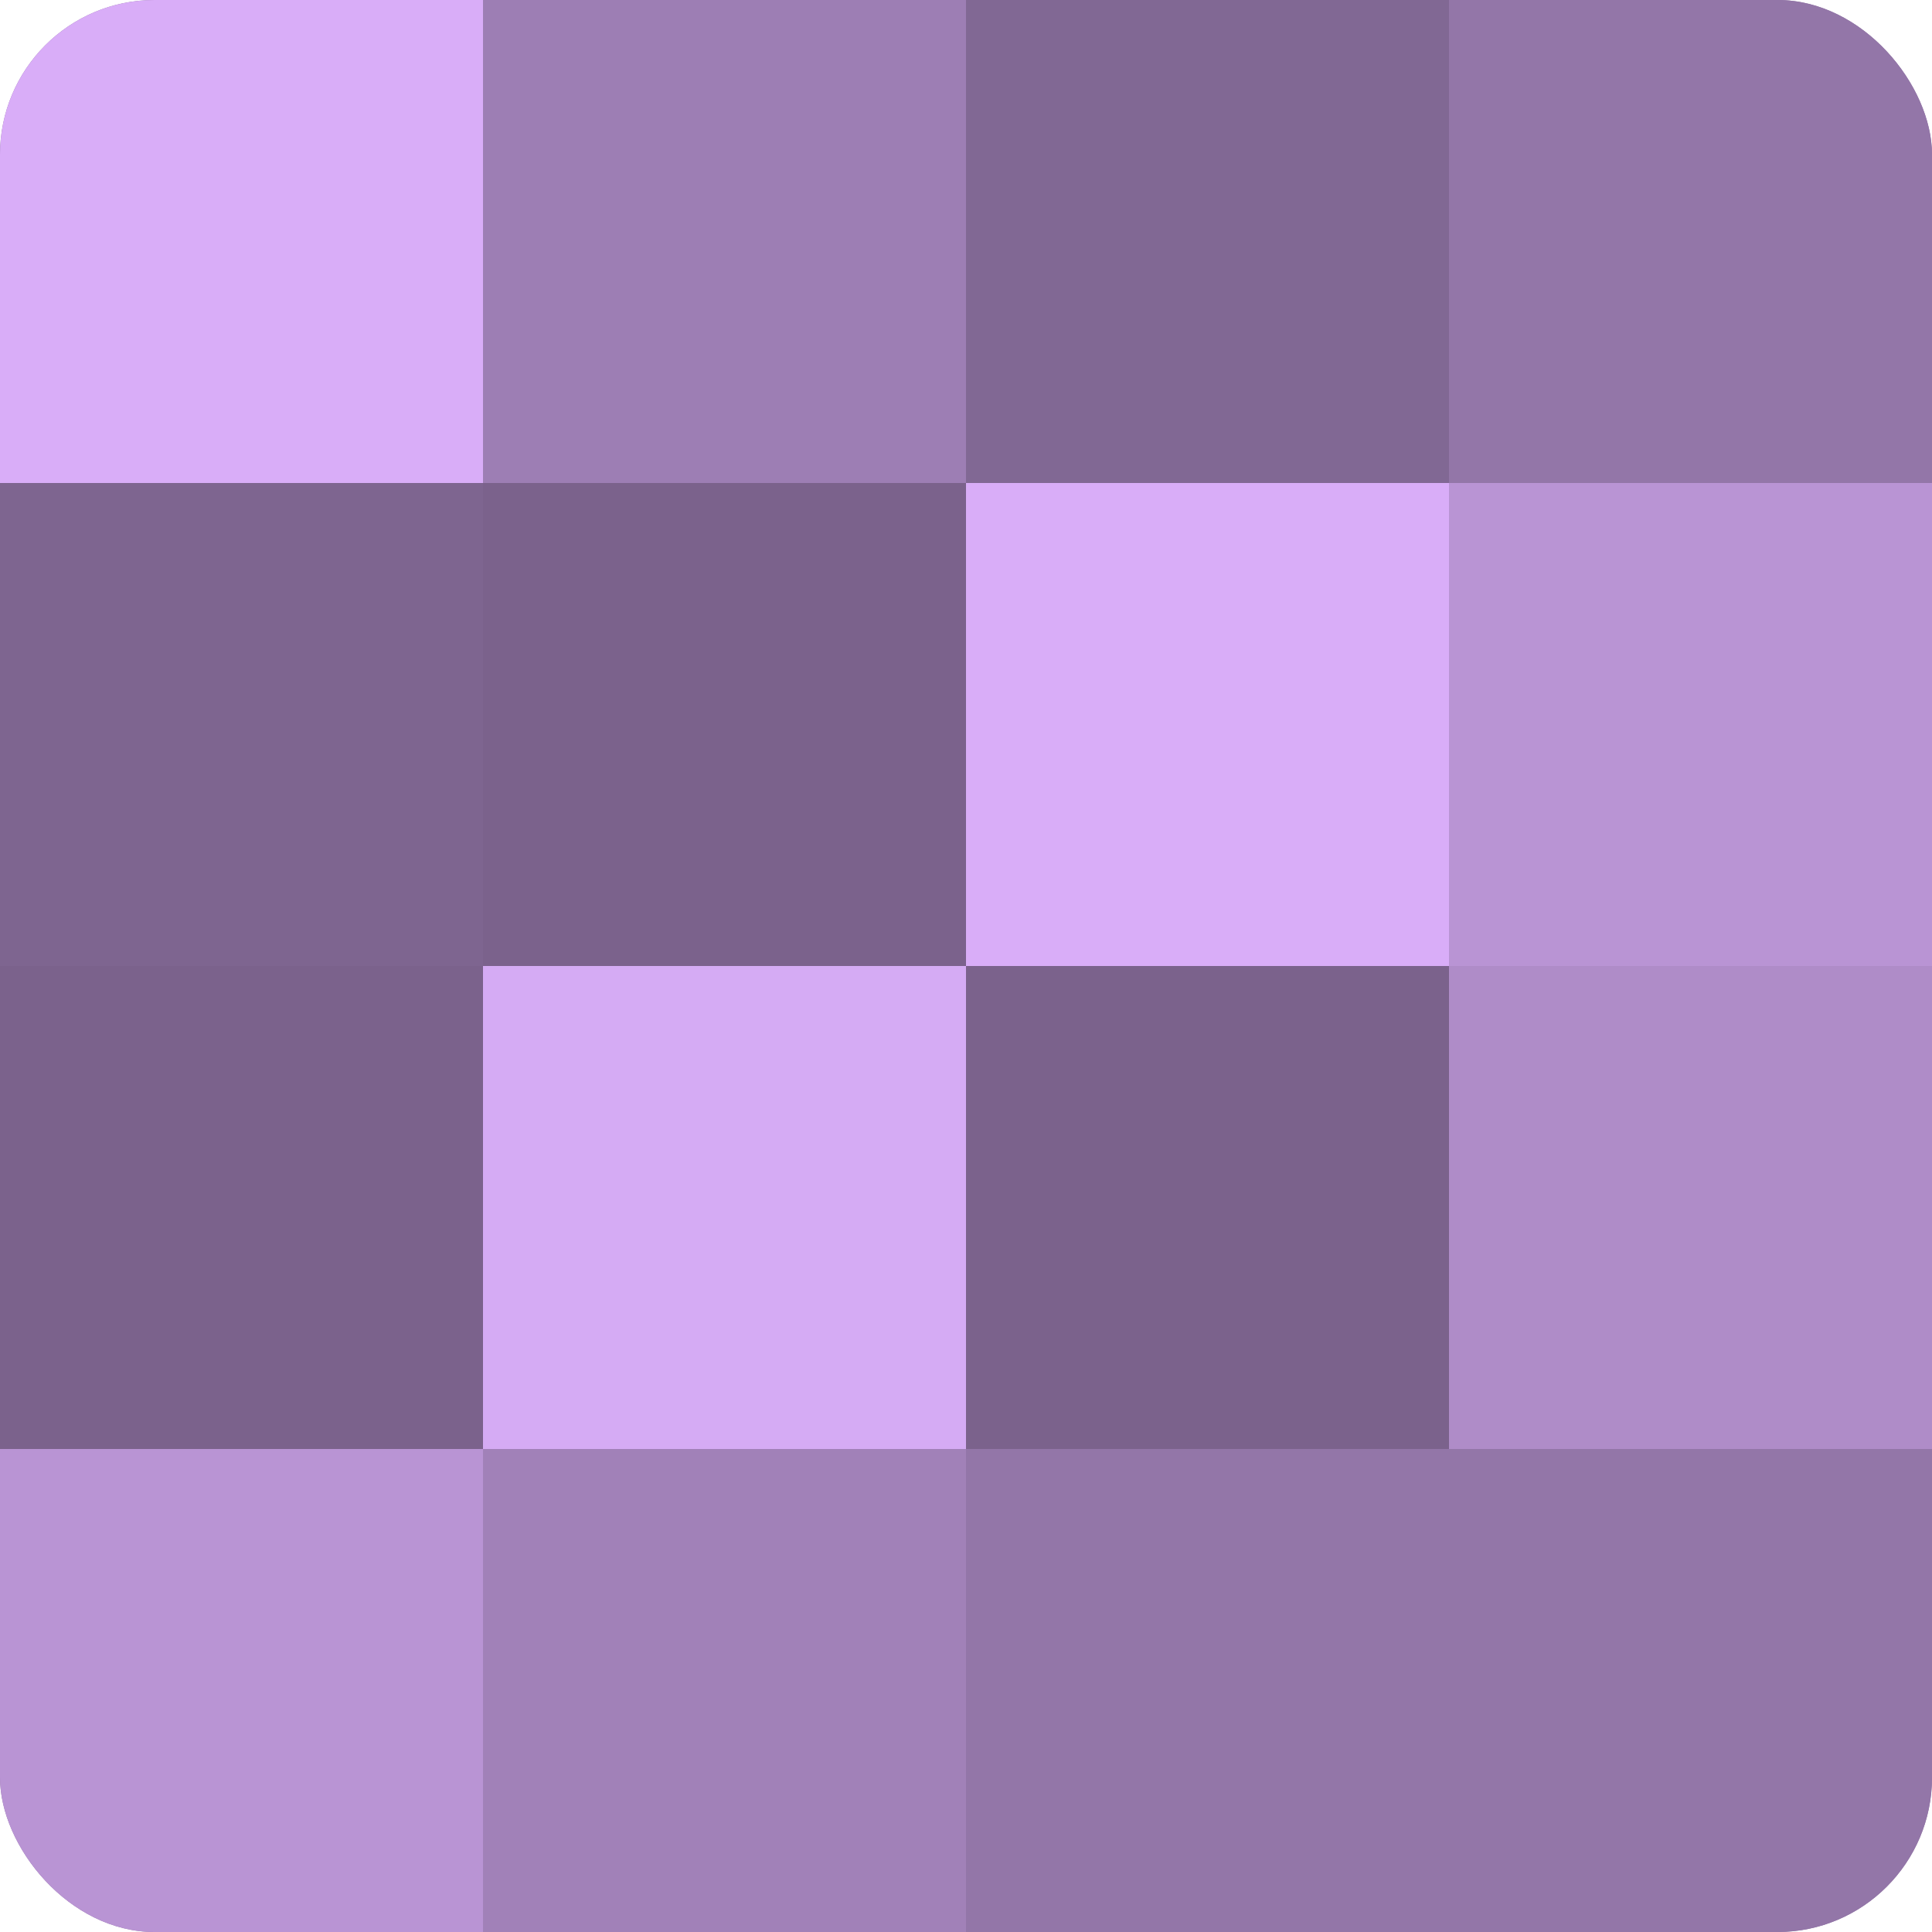
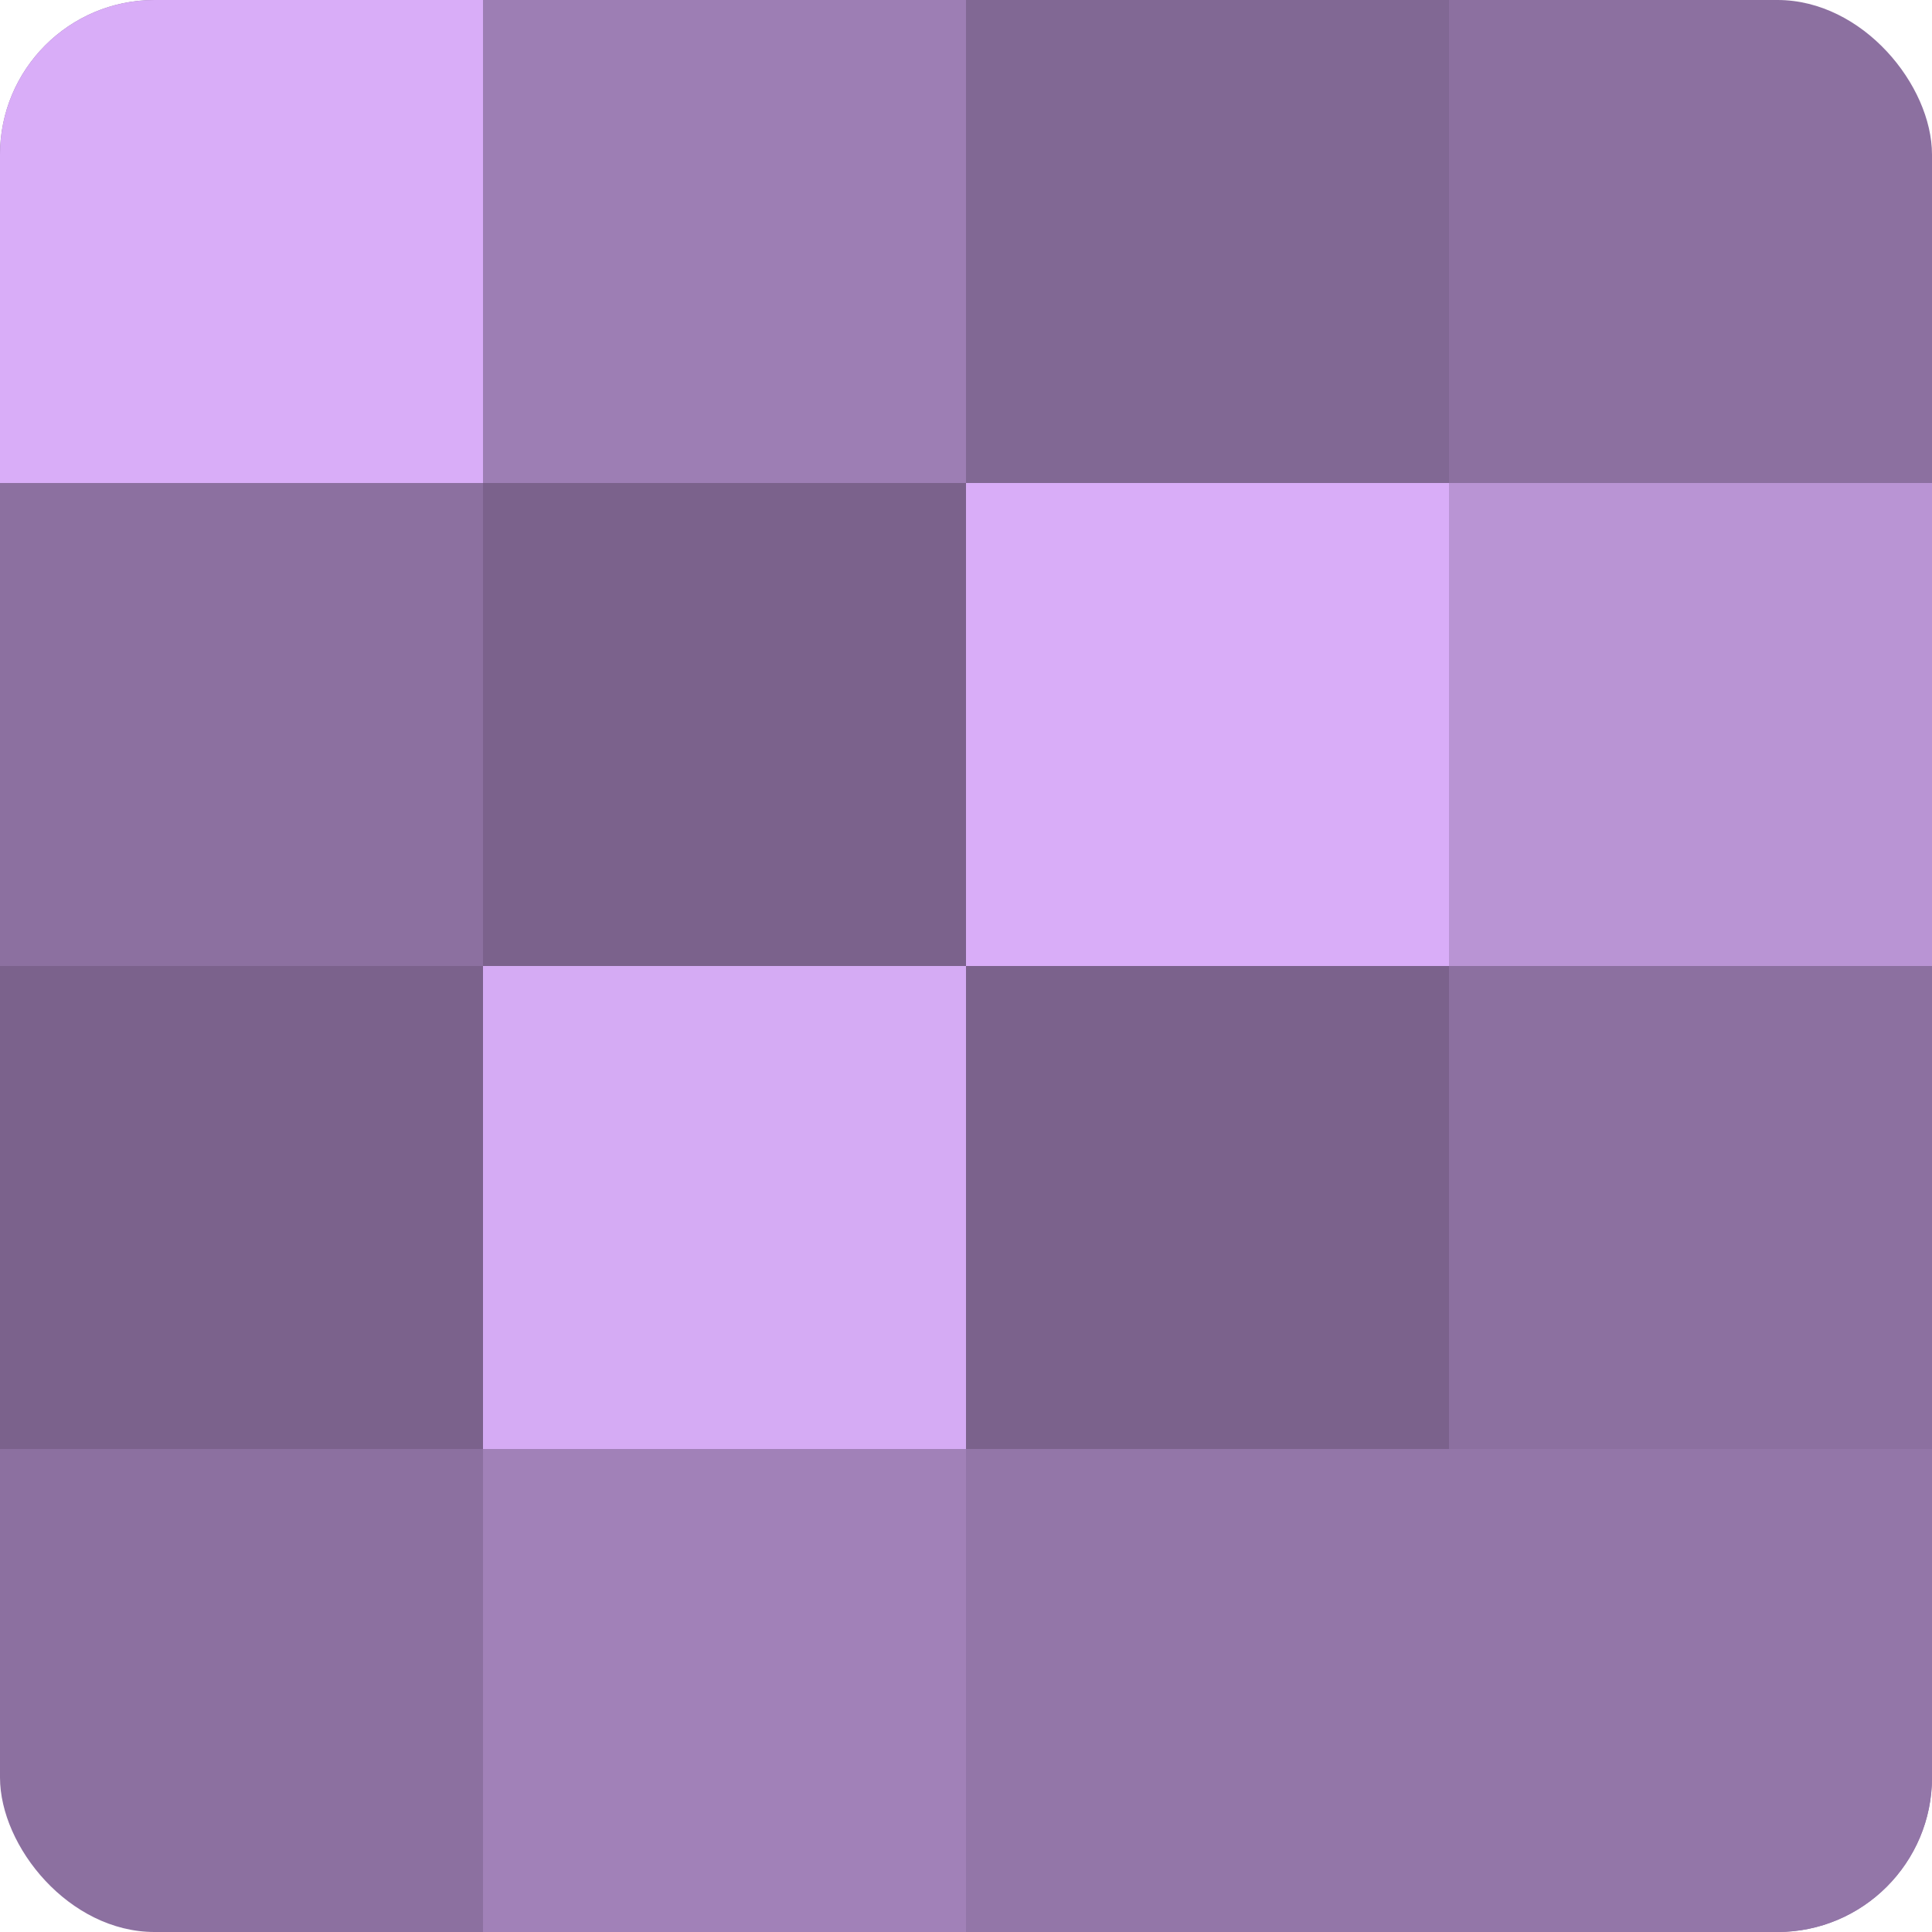
<svg xmlns="http://www.w3.org/2000/svg" width="60" height="60" viewBox="0 0 100 100" preserveAspectRatio="xMidYMid meet">
  <defs>
    <clipPath id="c" width="100" height="100">
      <rect width="100" height="100" rx="8" ry="8" />
    </clipPath>
  </defs>
  <g clip-path="url(#c)">
    <rect width="100" height="100" fill="#8c70a0" />
    <rect width="25" height="25" fill="#d9adf8" />
-     <rect y="25" width="25" height="25" fill="#7e6590" />
    <rect y="50" width="25" height="25" fill="#7b628c" />
-     <rect y="75" width="25" height="25" fill="#b994d4" />
    <rect x="25" width="25" height="25" fill="#9d7eb4" />
    <rect x="25" y="25" width="25" height="25" fill="#7b628c" />
    <rect x="25" y="50" width="25" height="25" fill="#d5abf4" />
    <rect x="25" y="75" width="25" height="25" fill="#a181b8" />
    <rect x="50" width="25" height="25" fill="#816894" />
    <rect x="50" y="25" width="25" height="25" fill="#d9adf8" />
    <rect x="50" y="50" width="25" height="25" fill="#7b628c" />
    <rect x="50" y="75" width="25" height="25" fill="#9376a8" />
-     <rect x="75" width="25" height="25" fill="#9376a8" />
    <rect x="75" y="25" width="25" height="25" fill="#b994d4" />
-     <rect x="75" y="50" width="25" height="25" fill="#af8cc8" />
    <rect x="75" y="75" width="25" height="25" fill="#9376a8" />
  </g>
</svg>